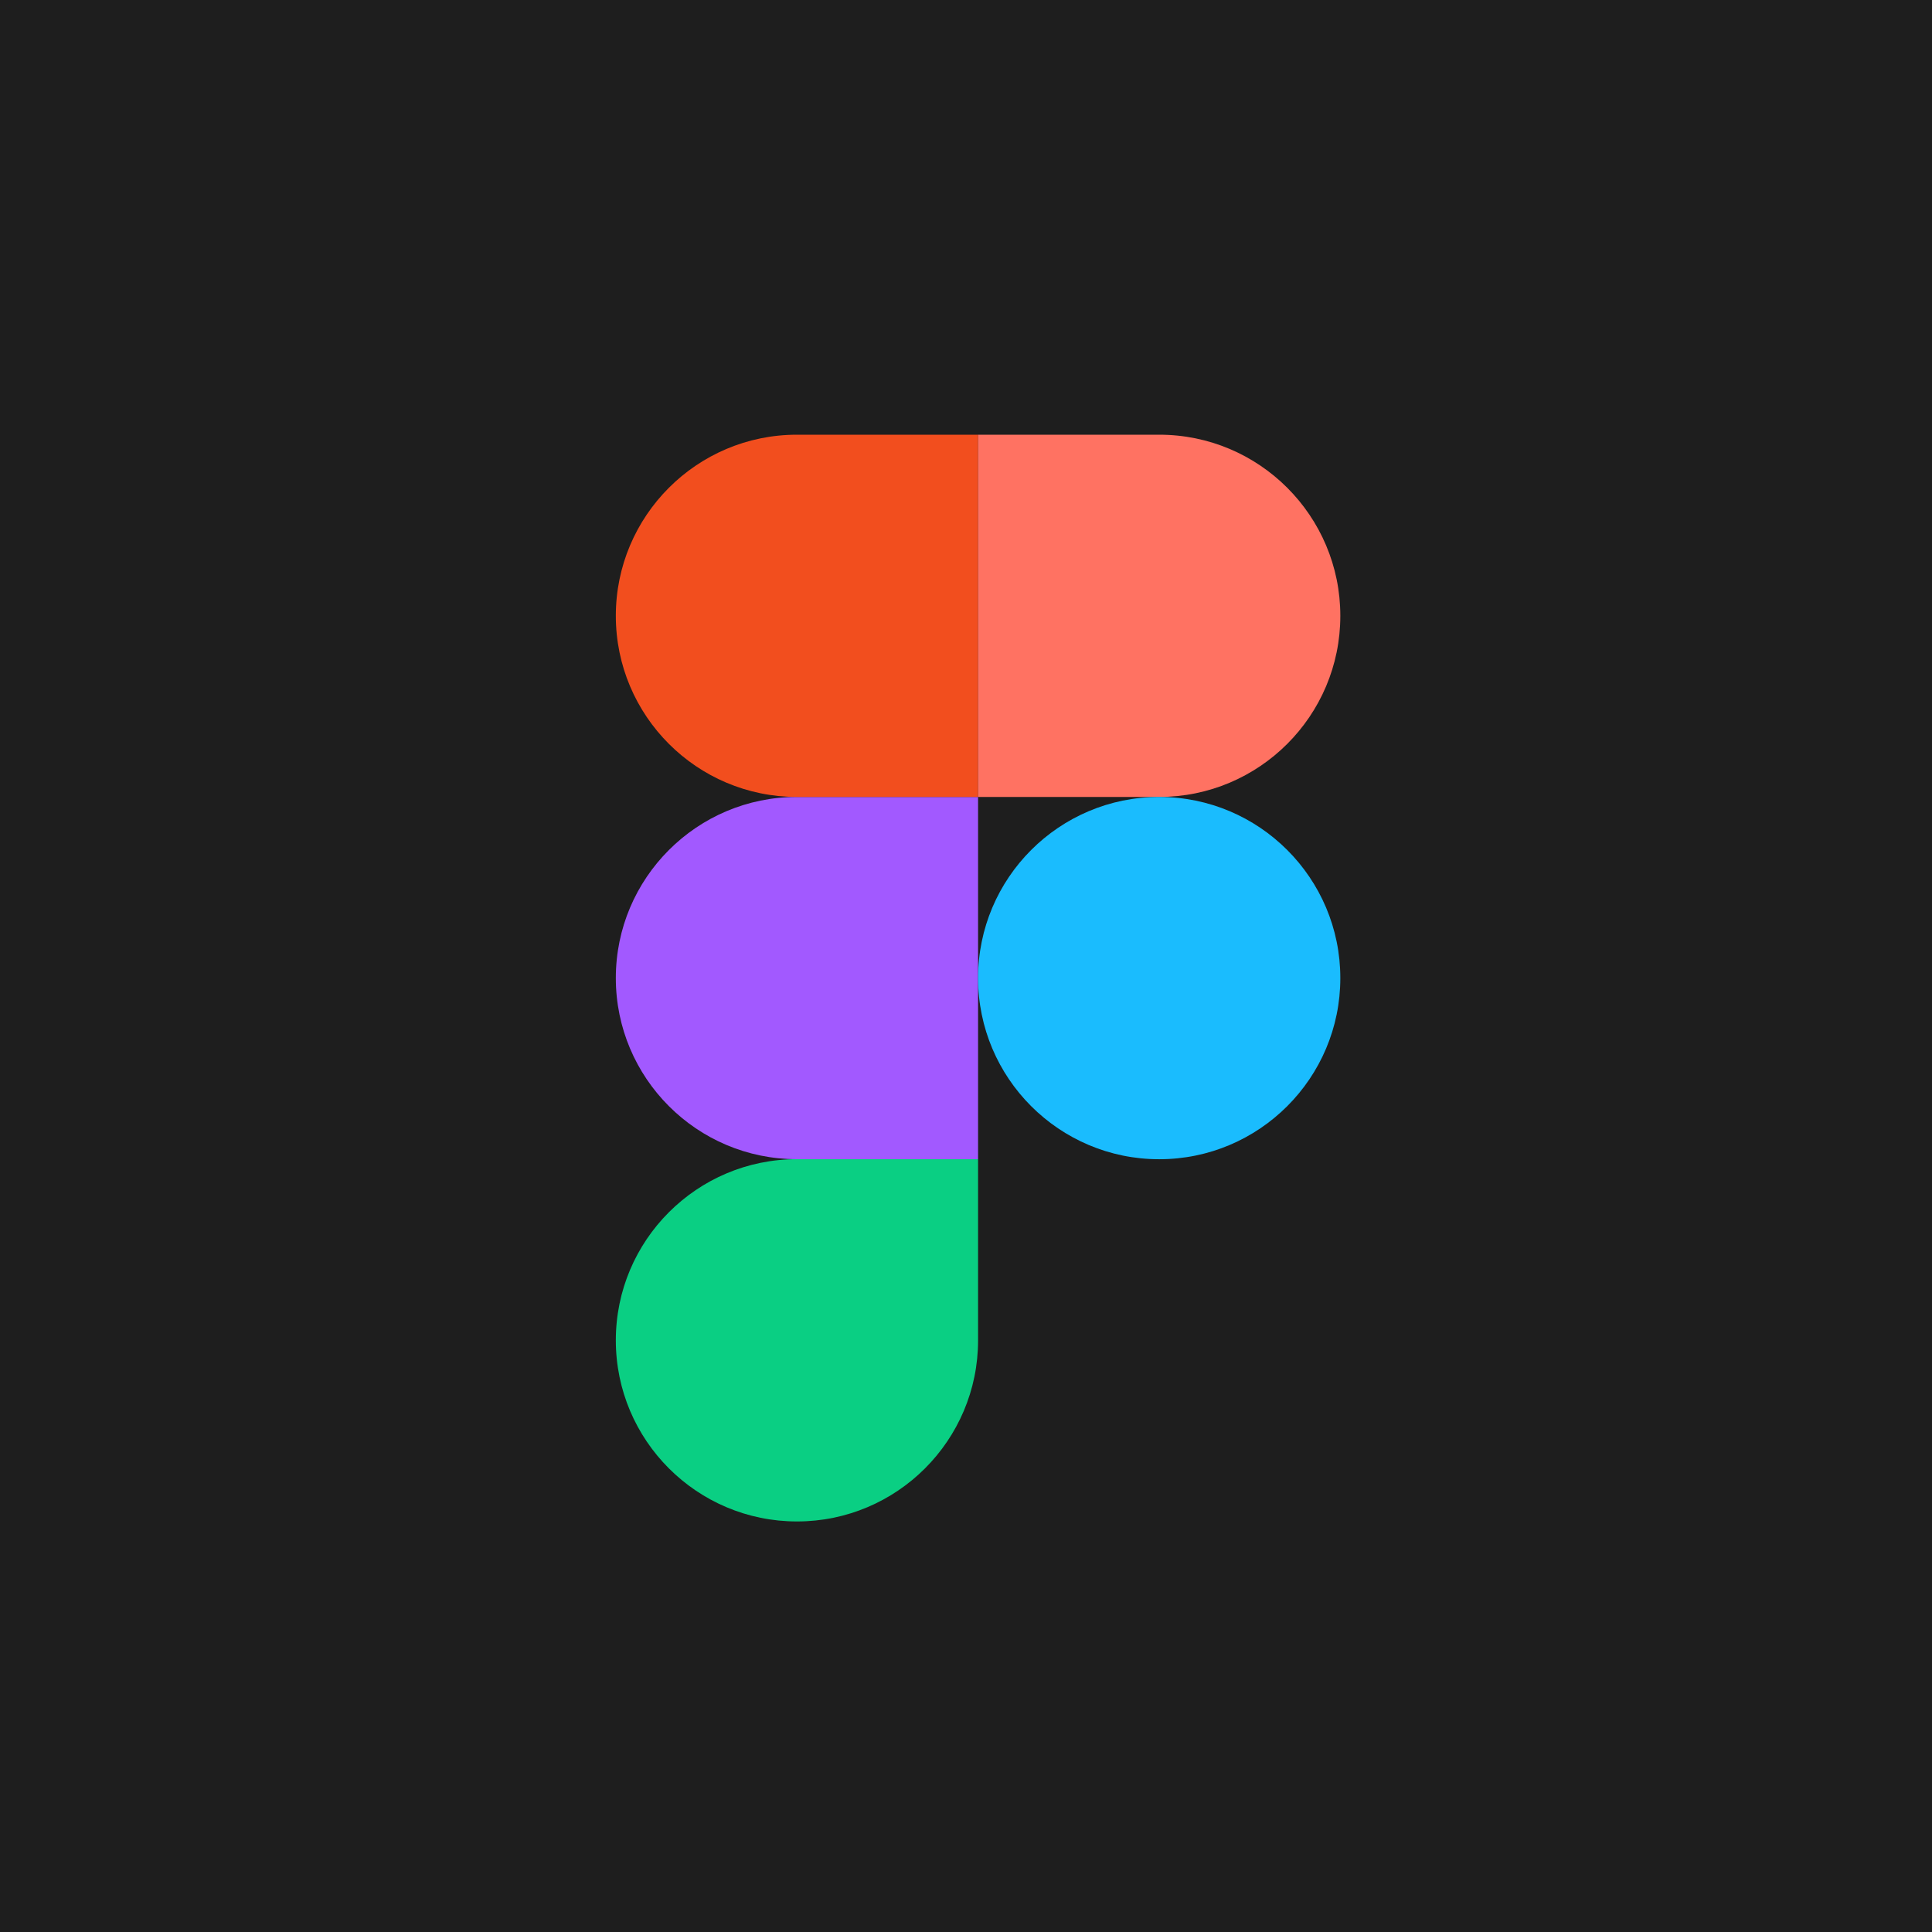
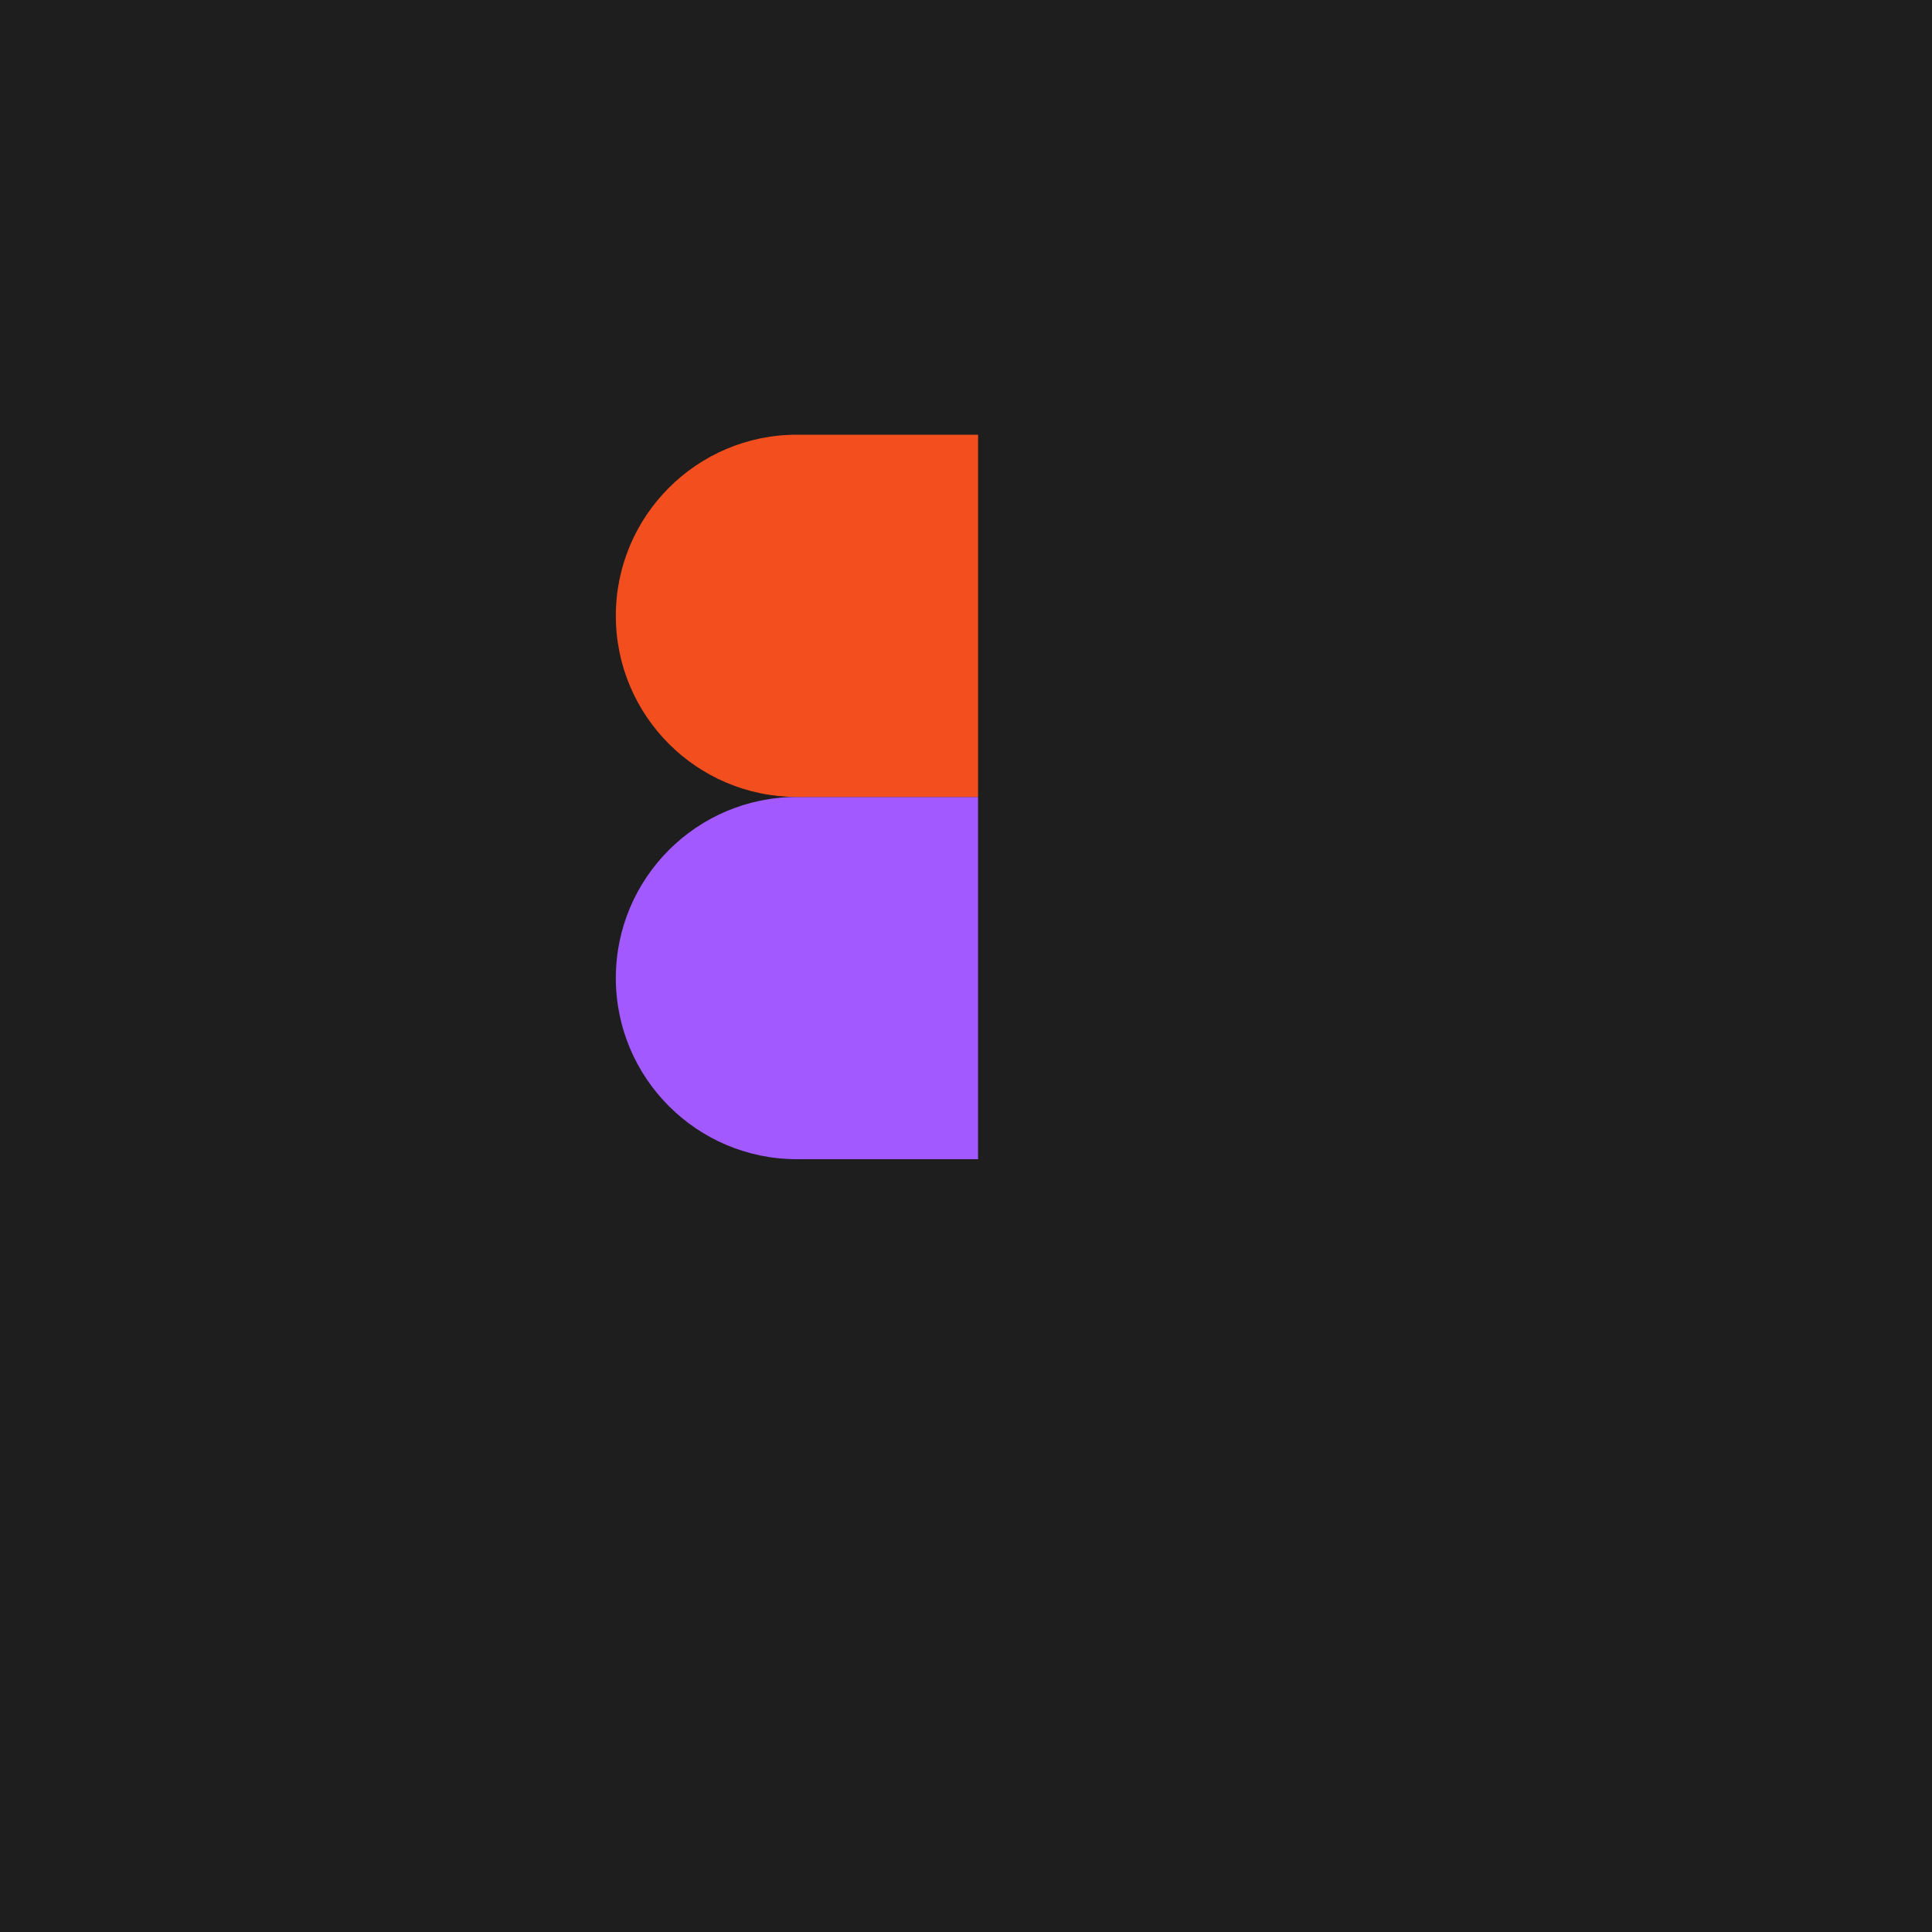
<svg xmlns="http://www.w3.org/2000/svg" width="60" height="60" viewBox="0 0 60 60" fill="none">
  <rect width="60" height="60" fill="#1E1E1E" />
-   <path d="M24.75 47.25C27.855 47.25 30.375 44.73 30.375 41.625V35.999H24.75C21.645 35.999 19.125 38.52 19.125 41.625C19.125 44.73 21.645 47.25 24.75 47.25Z" fill="#0ACF83" />
  <path d="M19.125 30.375C19.125 27.27 21.645 24.75 24.75 24.75H30.375V36H24.75C21.645 36.001 19.125 33.48 19.125 30.375Z" fill="#A259FF" />
  <path d="M19.125 19.125C19.125 16.02 21.645 13.5 24.75 13.5H30.375V24.75H24.75C21.645 24.75 19.125 22.23 19.125 19.125Z" fill="#F24E1E" />
-   <path d="M30.375 13.5H36C39.105 13.5 41.625 16.02 41.625 19.125C41.625 22.23 39.105 24.75 36 24.75H30.375V13.5Z" fill="#FF7262" />
-   <path d="M41.625 30.375C41.625 33.48 39.105 36.001 36 36.001C32.895 36.001 30.375 33.48 30.375 30.375C30.375 27.27 32.895 24.75 36 24.75C39.105 24.75 41.625 27.27 41.625 30.375Z" fill="#1ABCFE" />
</svg>